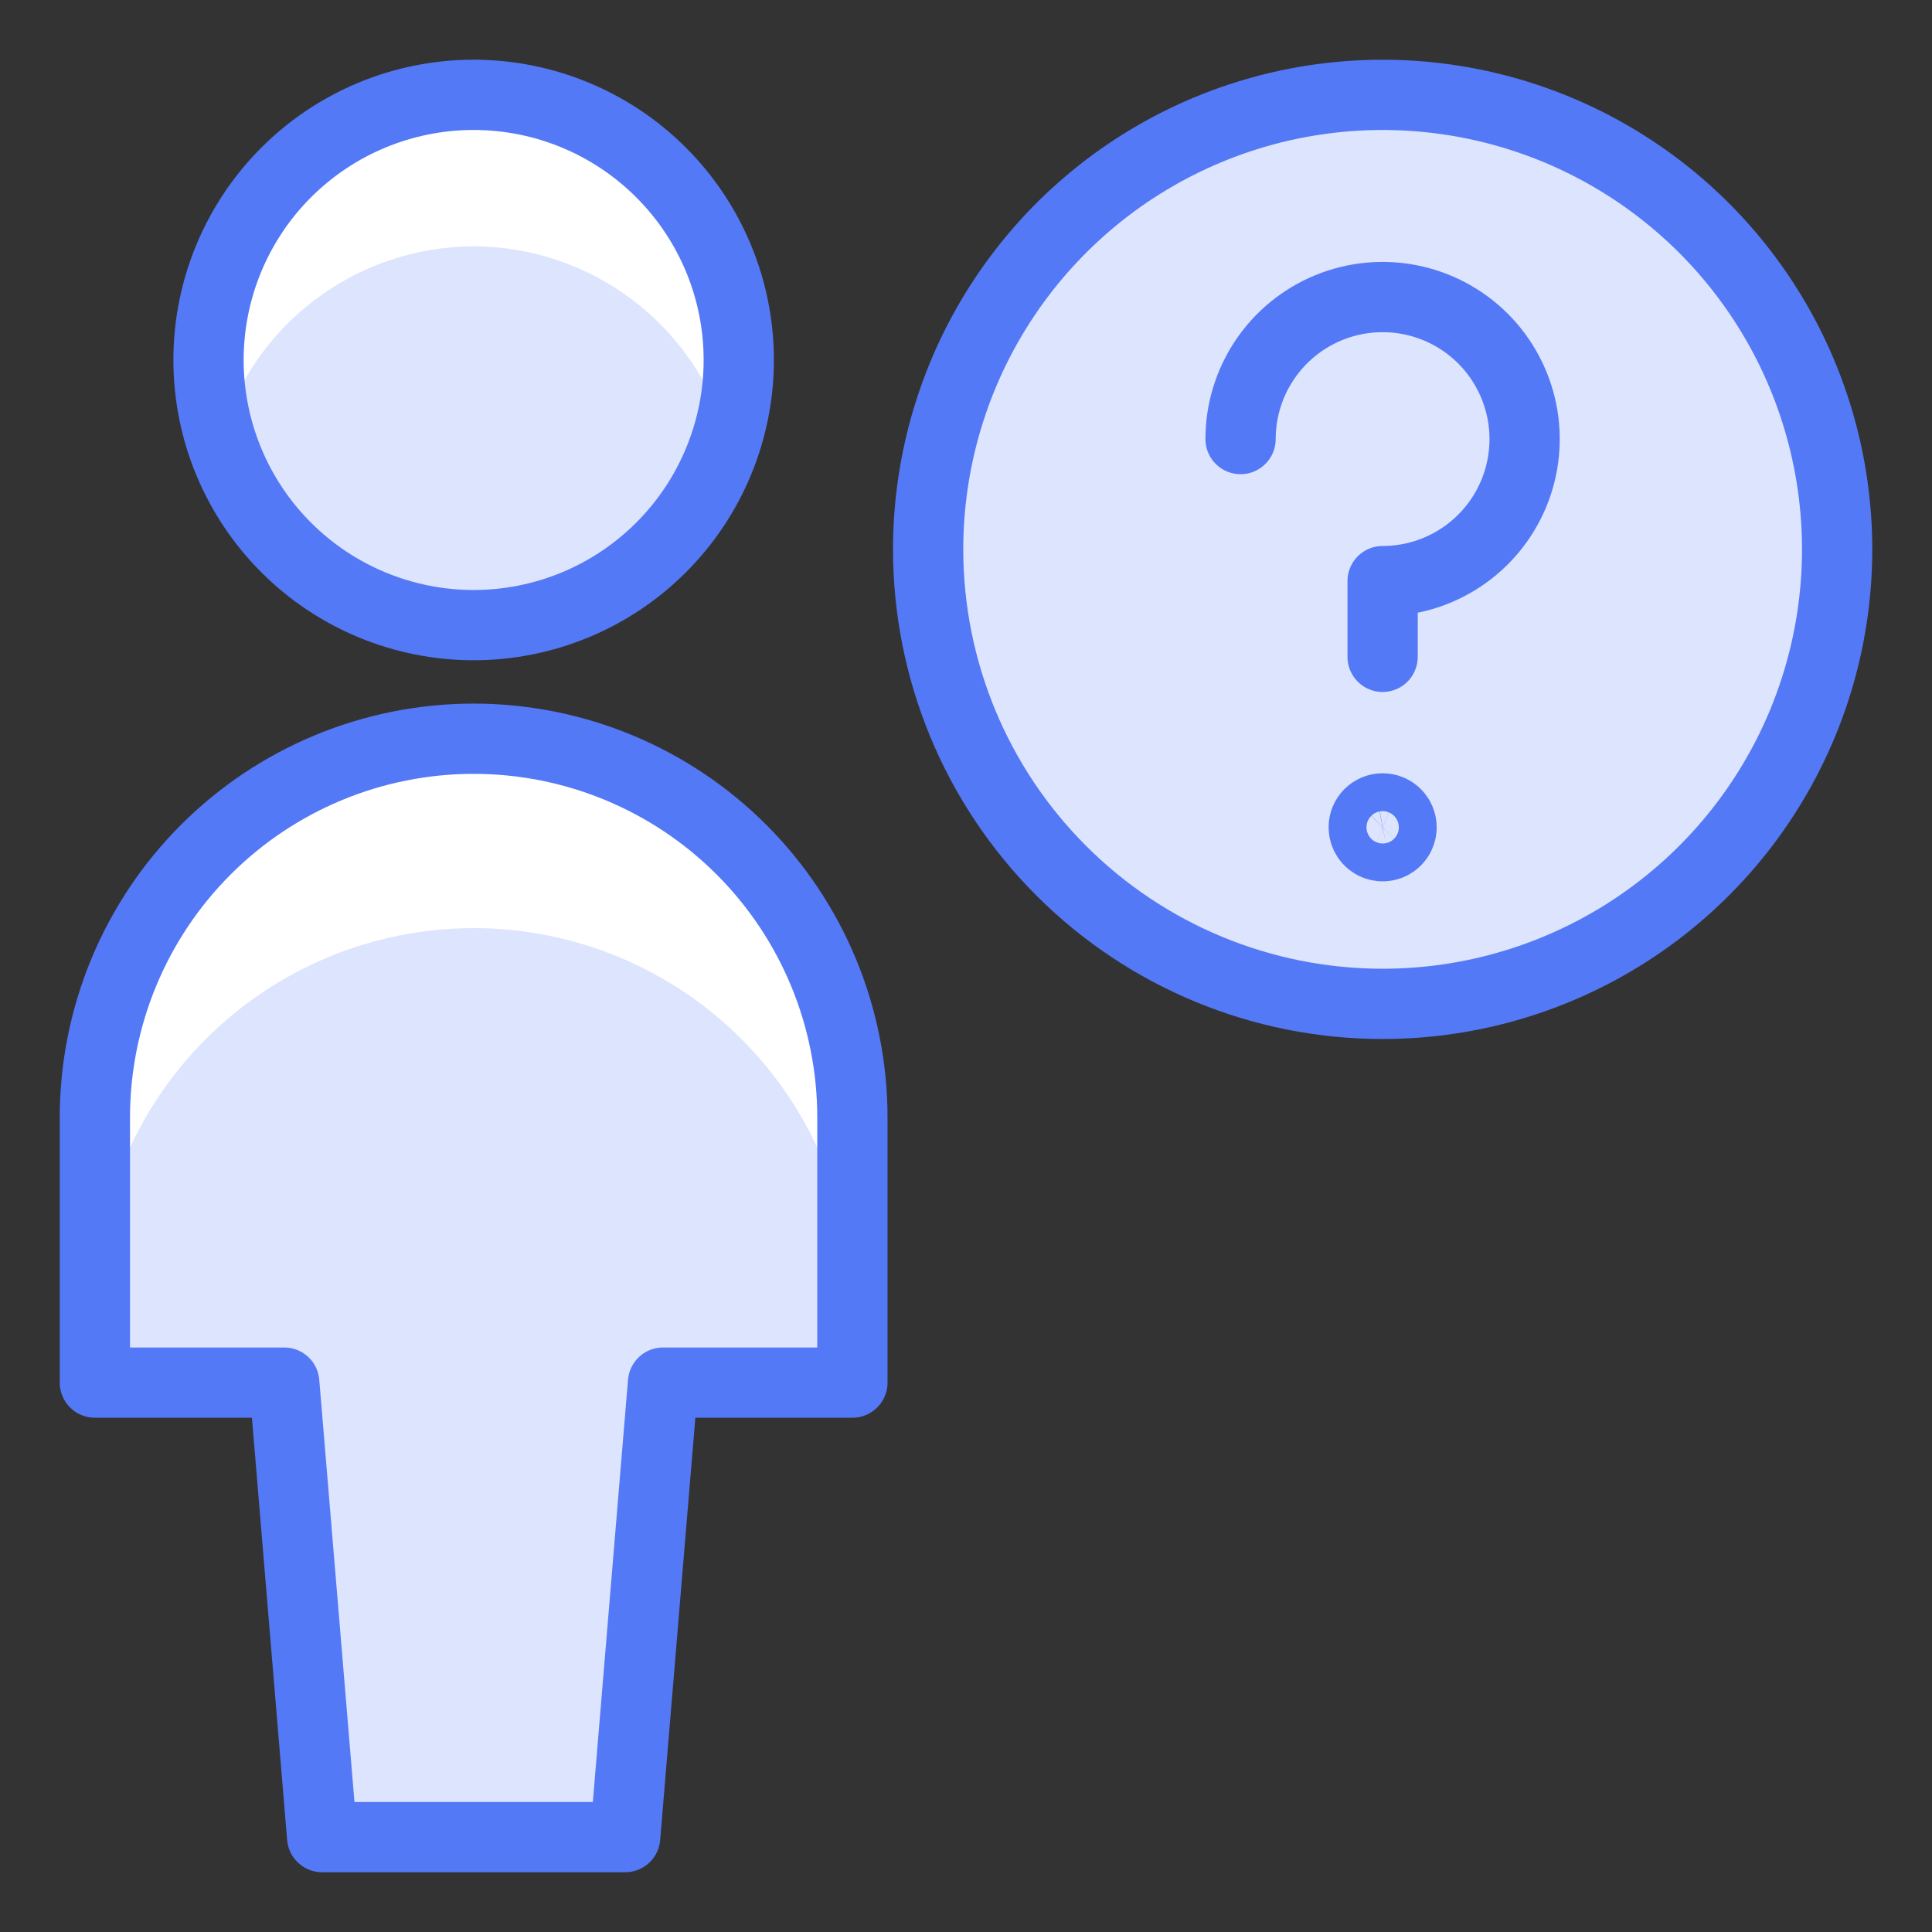
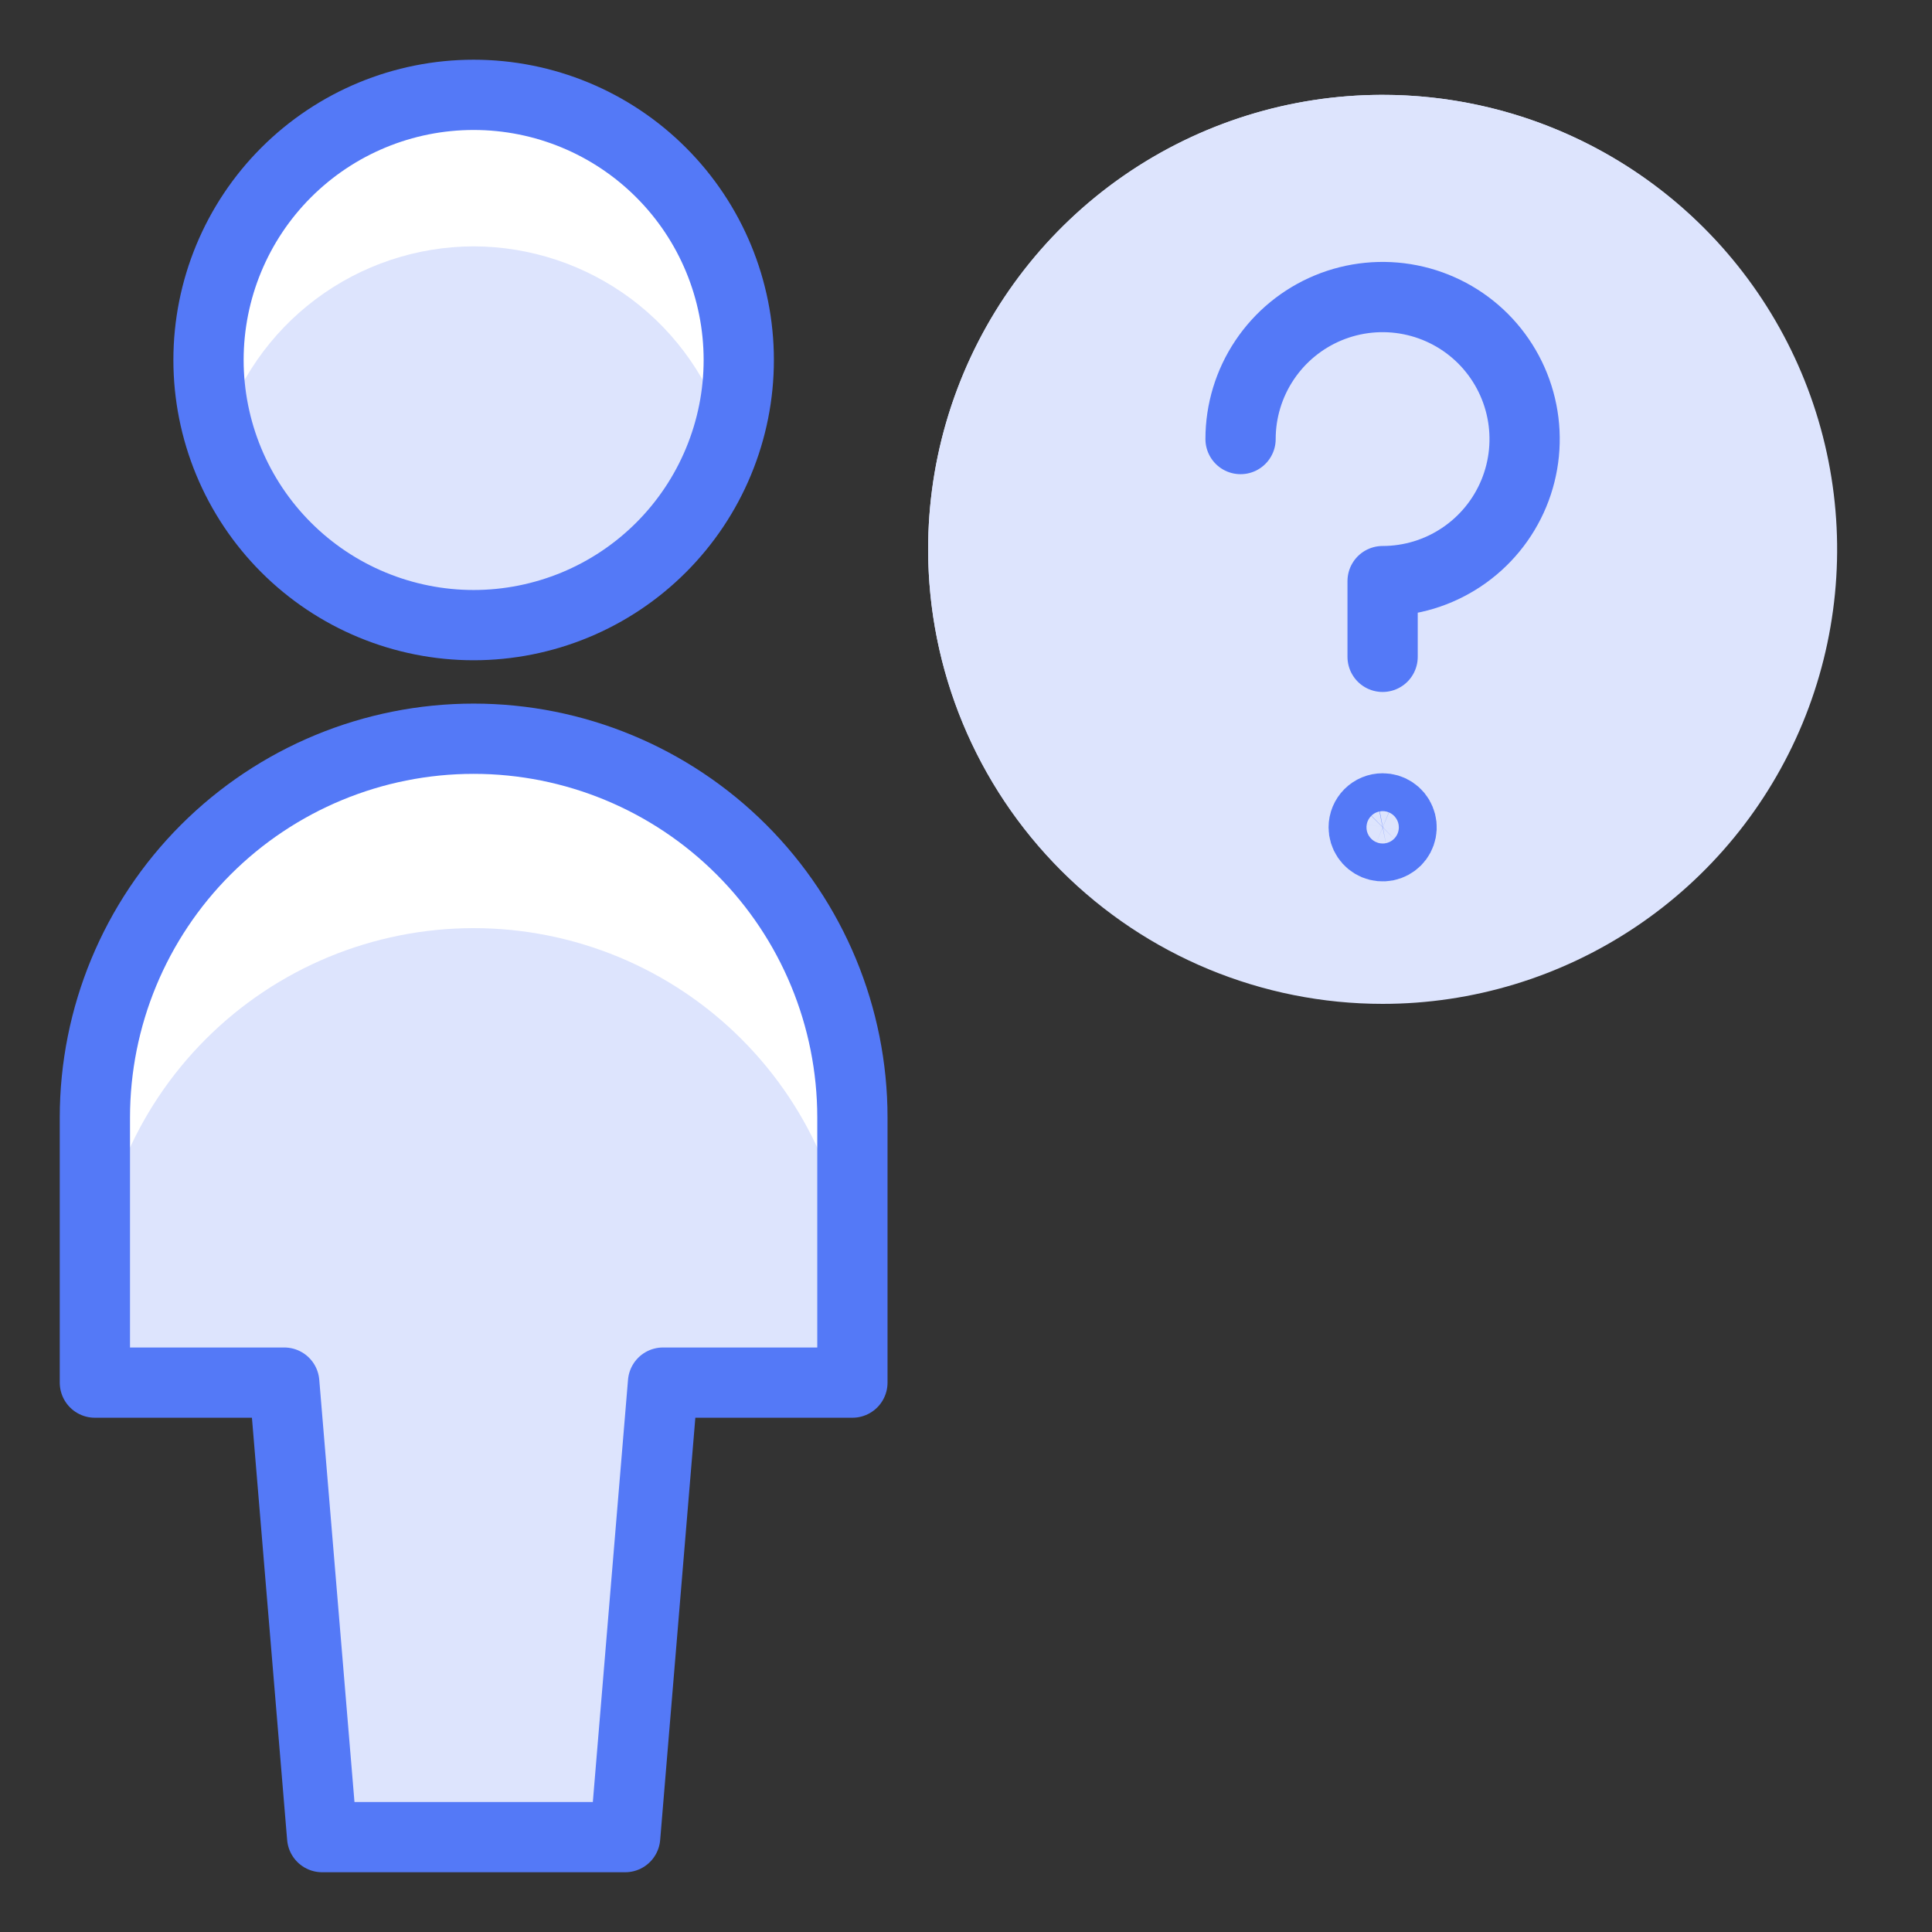
<svg xmlns="http://www.w3.org/2000/svg" width="55" height="55" viewBox="0 0 55 55" fill="none">
  <rect x="0" y="0" width="55" height="55" fill="#333333" stroke="none" />
  <path d="M39.361 28.578C41.92 28.578 44.421 27.819 46.549 26.397C48.677 24.976 50.335 22.955 51.315 20.591C52.294 18.226 52.55 15.625 52.051 13.115C51.552 10.605 50.319 8.299 48.51 6.49C46.7 4.68 44.395 3.448 41.885 2.949C39.375 2.45 36.773 2.706 34.409 3.685C32.045 4.664 30.024 6.323 28.602 8.451C27.181 10.578 26.422 13.08 26.422 15.639C26.422 19.071 27.785 22.362 30.212 24.788C32.638 27.215 35.929 28.578 39.361 28.578Z" fill="#DDE4FD" />
  <path d="M39.36 2.7C36.727 2.698 34.156 3.5 31.99 4.999C29.825 6.499 28.17 8.623 27.245 11.089C26.32 13.555 26.171 16.244 26.816 18.797C27.462 21.351 28.872 23.646 30.857 25.376L49.097 7.136C47.886 5.743 46.39 4.626 44.71 3.861C43.031 3.095 41.206 2.7 39.36 2.7Z" fill="#DDE4FD" />
-   <path d="M39.361 28.578C41.92 28.578 44.421 27.819 46.549 26.397C48.677 24.976 50.335 22.955 51.315 20.591C52.294 18.226 52.55 15.625 52.051 13.115C51.552 10.605 50.319 8.299 48.51 6.49C46.7 4.68 44.395 3.448 41.885 2.949C39.375 2.45 36.773 2.706 34.409 3.685C32.045 4.664 30.024 6.323 28.602 8.451C27.181 10.578 26.422 13.08 26.422 15.639C26.422 19.071 27.785 22.362 30.212 24.788C32.638 27.215 35.929 28.578 39.361 28.578Z" stroke="#5479F7" stroke-width="2" stroke-linecap="round" stroke-linejoin="round" />
  <path d="M35.316 12.499C35.316 11.7 35.553 10.918 35.998 10.253C36.442 9.588 37.074 9.07 37.812 8.764C38.551 8.458 39.364 8.378 40.149 8.534C40.933 8.69 41.654 9.075 42.219 9.64C42.784 10.206 43.169 10.926 43.325 11.711C43.481 12.495 43.401 13.308 43.095 14.047C42.789 14.786 42.271 15.417 41.606 15.861C40.941 16.306 40.16 16.543 39.36 16.543V18.699" stroke="#5479F7" stroke-width="2" stroke-linecap="round" stroke-linejoin="round" />
  <path d="M39.361 23.013C39.468 23.013 39.572 23.044 39.661 23.104C39.75 23.163 39.819 23.247 39.859 23.346C39.9 23.444 39.911 23.552 39.89 23.657C39.869 23.762 39.818 23.858 39.743 23.933C39.667 24.008 39.571 24.06 39.467 24.081C39.362 24.101 39.254 24.091 39.155 24.05C39.057 24.009 38.972 23.94 38.913 23.851C38.854 23.763 38.822 23.658 38.822 23.552C38.822 23.409 38.879 23.272 38.98 23.171C39.081 23.07 39.218 23.013 39.361 23.013Z" stroke="#5479F7" stroke-width="2" stroke-linecap="round" stroke-linejoin="round" />
  <path d="M17.797 52.299L18.875 39.36H24.266V31.813C24.266 28.953 23.13 26.21 21.108 24.188C19.086 22.166 16.343 21.03 13.484 21.03C10.624 21.03 7.881 22.166 5.859 24.188C3.837 26.21 2.701 28.953 2.701 31.813V39.36H8.092L9.171 52.299H17.797Z" fill="#DDE4FD" />
  <path d="M13.484 21.03C10.624 21.03 7.881 22.166 5.859 24.188C3.837 26.21 2.701 28.953 2.701 31.813V37.204C2.701 34.344 3.837 31.602 5.859 29.58C7.881 27.558 10.624 26.422 13.484 26.422C16.343 26.422 19.086 27.558 21.108 29.58C23.13 31.602 24.266 34.344 24.266 37.204V31.813C24.266 28.953 23.13 26.21 21.108 24.188C19.086 22.166 16.343 21.03 13.484 21.03Z" fill="white" />
  <path d="M17.797 52.299L18.875 39.36H24.266V31.813C24.266 28.953 23.13 26.21 21.108 24.188C19.086 22.166 16.343 21.03 13.484 21.03C10.624 21.03 7.881 22.166 5.859 24.188C3.837 26.21 2.701 28.953 2.701 31.813V39.36H8.092L9.171 52.299H17.797Z" stroke="#5479F7" stroke-width="2" stroke-linecap="round" stroke-linejoin="round" />
  <path d="M5.936 10.248C5.936 11.239 6.131 12.22 6.51 13.136C6.889 14.052 7.445 14.884 8.146 15.585C8.847 16.286 9.679 16.842 10.595 17.221C11.511 17.6 12.492 17.796 13.483 17.796C14.474 17.796 15.456 17.6 16.372 17.221C17.287 16.842 18.119 16.286 18.82 15.585C19.521 14.884 20.077 14.052 20.456 13.136C20.836 12.22 21.031 11.239 21.031 10.248C21.031 8.246 20.236 6.326 18.82 4.911C17.405 3.495 15.485 2.7 13.483 2.7C11.482 2.7 9.562 3.495 8.146 4.911C6.731 6.326 5.936 8.246 5.936 10.248Z" fill="#DDE4FD" />
  <path d="M13.483 7.013C15.103 7.017 16.679 7.544 17.976 8.515C19.272 9.487 20.221 10.851 20.679 12.404C20.902 11.707 21.021 10.98 21.031 10.248C21.031 8.246 20.236 6.326 18.82 4.911C17.405 3.495 15.485 2.7 13.483 2.7C11.482 2.7 9.562 3.495 8.146 4.911C6.731 6.326 5.936 8.246 5.936 10.248C5.946 10.98 6.064 11.707 6.287 12.404C6.746 10.851 7.694 9.487 8.991 8.515C10.287 7.544 11.863 7.017 13.483 7.013Z" fill="white" />
  <path d="M5.936 10.248C5.936 11.239 6.131 12.22 6.51 13.136C6.889 14.052 7.445 14.884 8.146 15.585C8.847 16.286 9.679 16.842 10.595 17.221C11.511 17.6 12.492 17.796 13.483 17.796C14.474 17.796 15.456 17.6 16.372 17.221C17.287 16.842 18.119 16.286 18.82 15.585C19.521 14.884 20.077 14.052 20.456 13.136C20.836 12.22 21.031 11.239 21.031 10.248C21.031 8.246 20.236 6.326 18.82 4.911C17.405 3.495 15.485 2.7 13.483 2.7C11.482 2.7 9.562 3.495 8.146 4.911C6.731 6.326 5.936 8.246 5.936 10.248Z" stroke="#5479F7" stroke-width="2" stroke-linecap="round" stroke-linejoin="round" />
</svg>